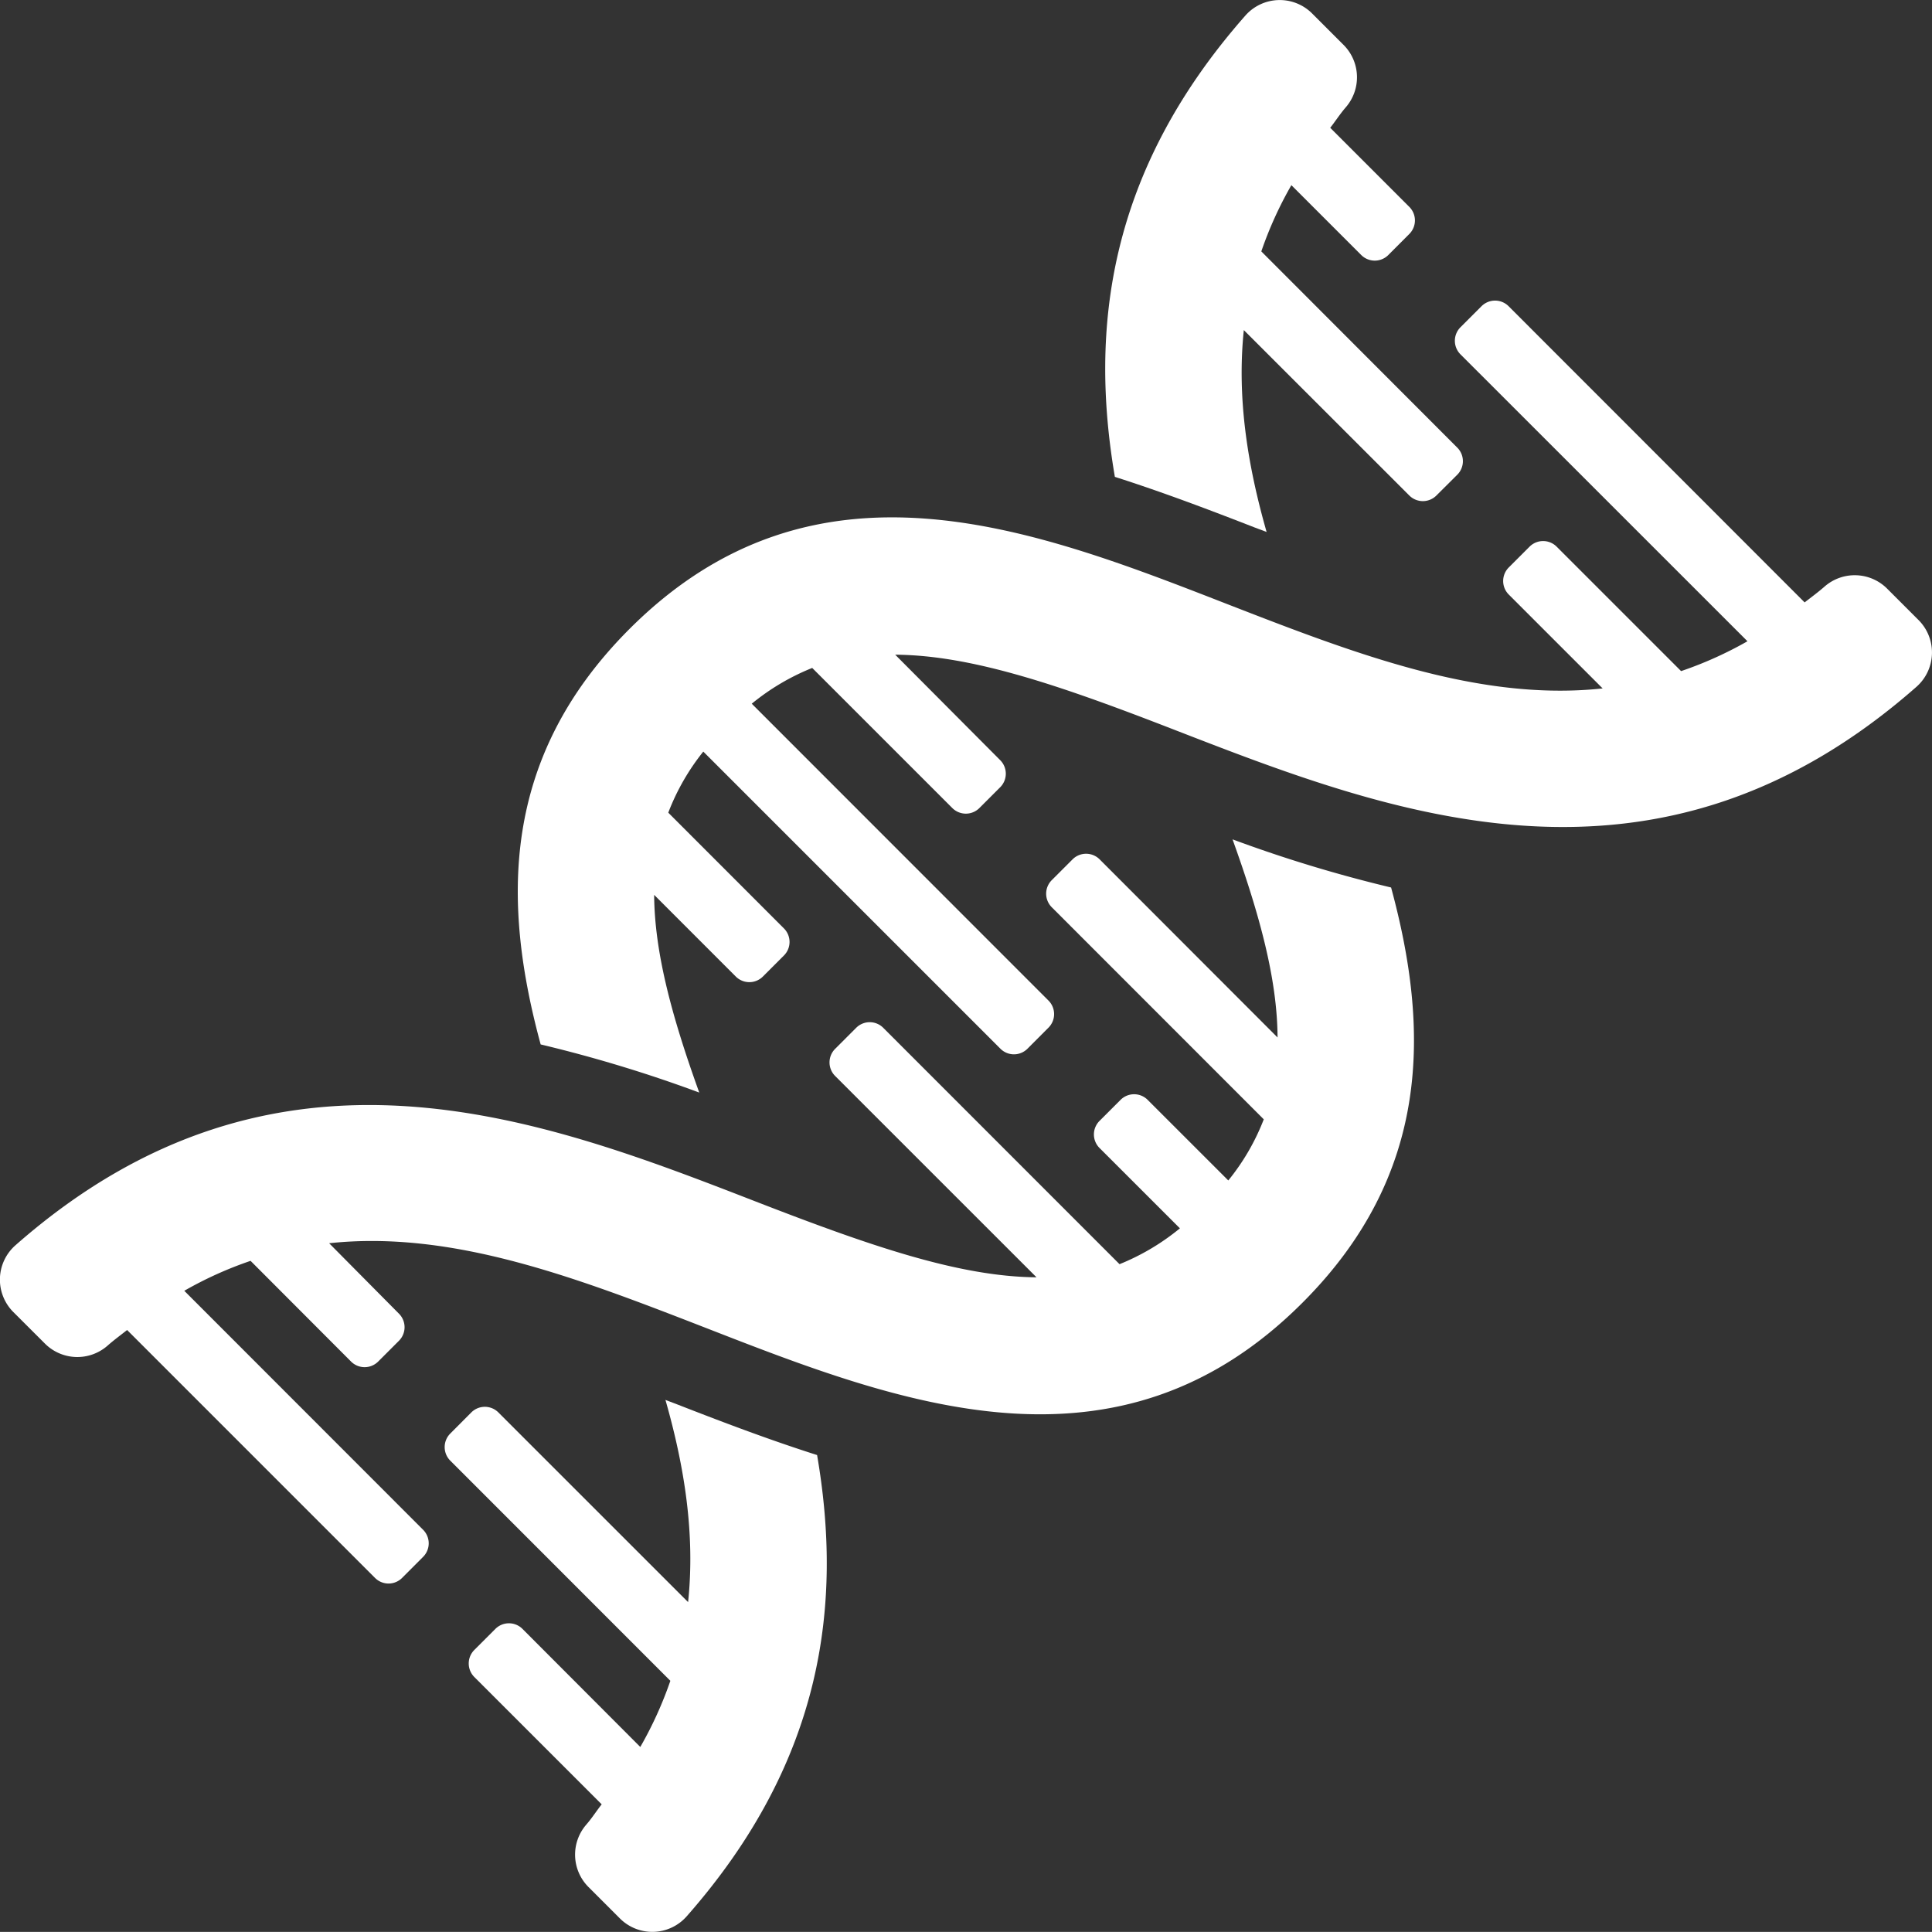
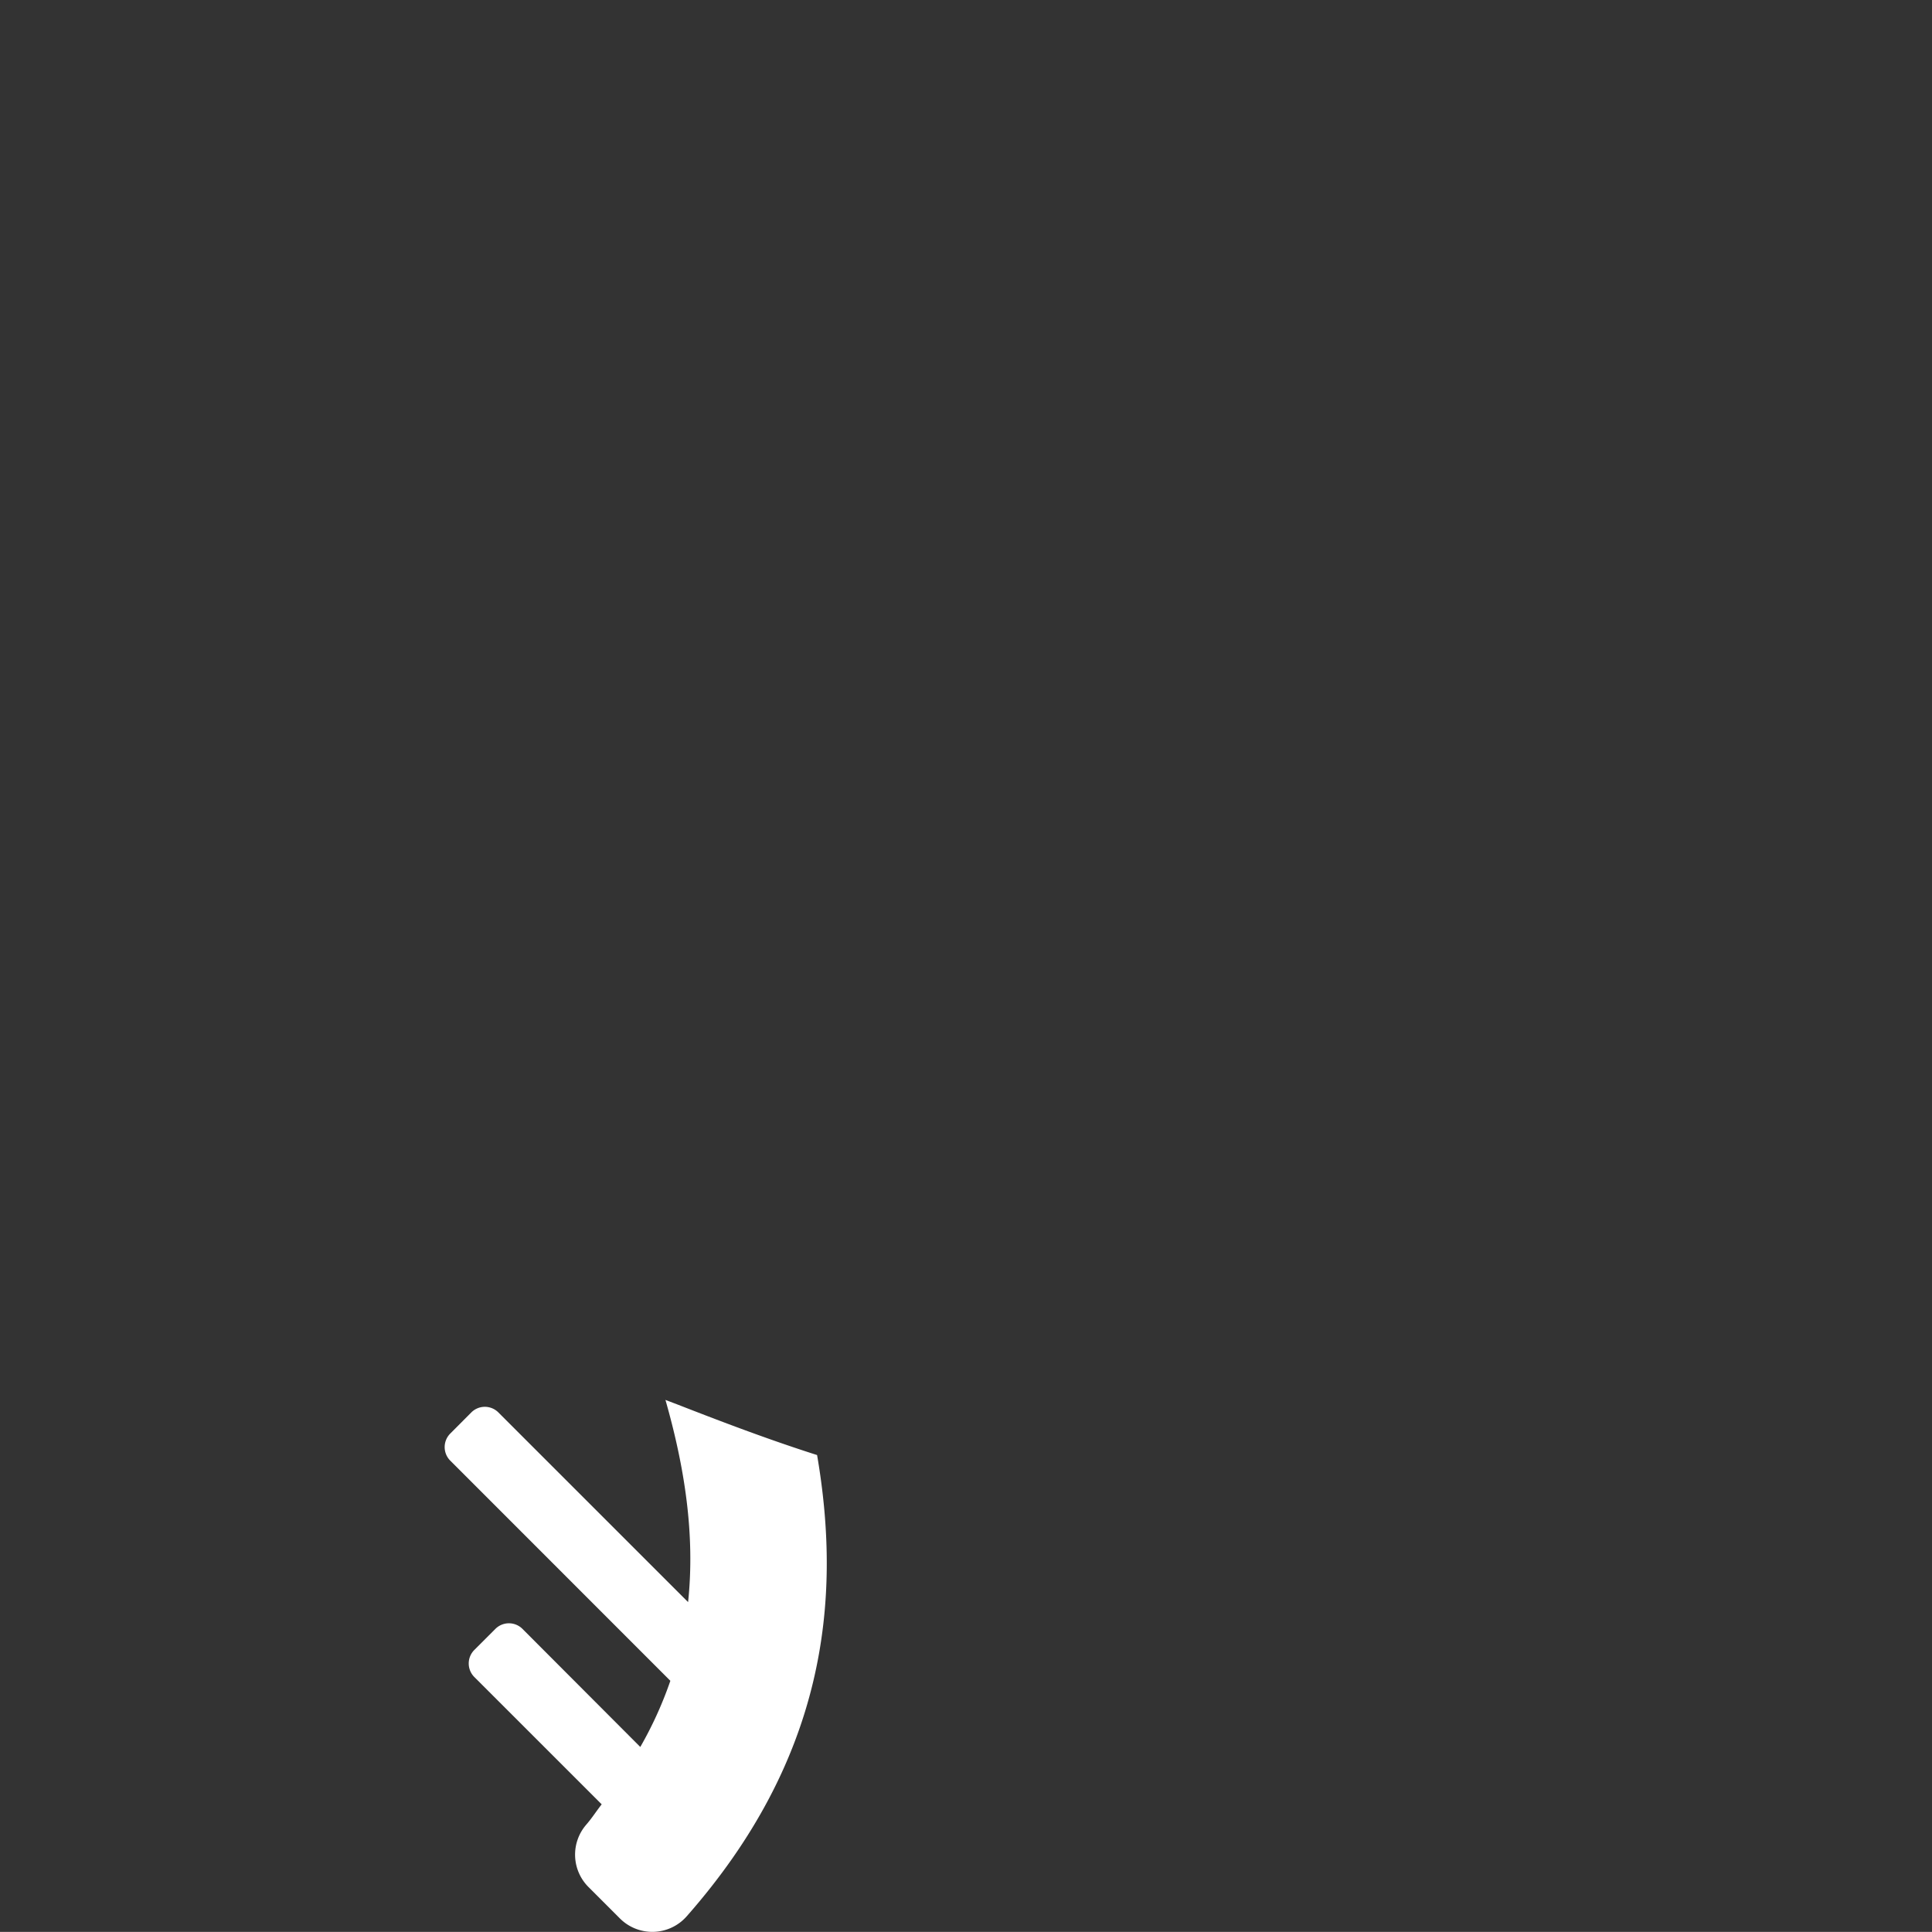
<svg xmlns="http://www.w3.org/2000/svg" id="Layer_1" data-name="Layer 1" viewBox="0 0 464.01 463.99">
  <rect x="0" y="0" width="464.01" height="463.99" fill="#333333" stroke="none" />
  <defs>
    <style>.cls-1{fill:#fff;}</style>
  </defs>
  <title>1482174034_19</title>
-   <path class="cls-1" d="M283.76,130.52c11.81,3.77,23.13,8.09,33.53,12.14l2.91,1.09c-4.66-16.3-7.14-32.41-5.47-48.48L354.48,135a4.6,4.6,0,0,0,6.5,0L366,130a4.6,4.6,0,0,0,0-6.5L318.93,76.37a91.76,91.76,0,0,1,7.22-15.91l16.78,16.78a4.6,4.6,0,0,0,6.5,0l5.05-5.06a4.6,4.6,0,0,0,0-6.5l-19-19c1.28-1.62,2.3-3.25,3.73-4.91a11,11,0,0,0-.53-15l-7.56-7.56a11,11,0,0,0-16,.5C282,57.28,277.7,95.11,283.76,130.52Z" transform="translate(-16 -15.99)" />
-   <path class="cls-1" d="M76.18,318.81L100.32,343a4.6,4.6,0,0,0,6.5,0l5-5a4.6,4.6,0,0,0,0-6.5L95.05,314.58c29.8-3.2,59.77,8.4,90.77,20.45,46.19,18,98.56,38.31,143-6.17,31-31,30.48-65.83,21.28-99.72a329.54,329.54,0,0,1-38.08-11.56c6.53,18.14,10.75,33.64,10.81,47.58L280.1,222.38a4.6,4.6,0,0,0-6.5,0l-5,5a4.6,4.6,0,0,0,0,6.5l50.92,50.94A54,54,0,0,1,311,299.5l-19.37-19.36a4.6,4.6,0,0,0-6.5,0l-5.06,5.06a4.6,4.6,0,0,0,0,6.5L299.38,311a55.68,55.68,0,0,1-14.5,8.61l-56.75-56.77a4.59,4.59,0,0,0-6.5,0l-5.06,5.06a4.6,4.6,0,0,0,0,6.5l48.37,48.36c-18.72-.14-40.28-7.67-67.31-18.15-51.55-20-115.16-44.75-177.91,10.45a11,11,0,0,0-.5,16.06l7.56,7.55a11,11,0,0,0,15,.55c1.58-1.39,3.16-2.55,4.75-3.8l59.54,59.54a4.59,4.59,0,0,0,6.5,0l5.05-5.06a4.6,4.6,0,0,0,0-6.5L60.26,326A90.73,90.73,0,0,1,76.18,318.81Z" transform="translate(-16 -15.99)" />
-   <path class="cls-1" d="M145.85,266.83a329.88,329.88,0,0,1,38.09,11.56c-6.53-18.11-10.75-33.58-10.83-47.48l19.61,19.62a4.6,4.6,0,0,0,6.5,0l5.06-5.06a4.6,4.6,0,0,0,0-6.5l-27.78-27.8a54.66,54.66,0,0,1,8.41-14.67l71.36,71.36a4.59,4.59,0,0,0,6.5,0l5.05-5.06a4.6,4.6,0,0,0,0-6.5L196.55,185a55.29,55.29,0,0,1,14.52-8.59l33.65,33.65a4.6,4.6,0,0,0,6.5,0l5-5a4.6,4.6,0,0,0,0-6.5L231,173.23c18.72,0.11,40.31,7.64,67.38,18.16,51.56,20,115.17,44.75,177.9-10.45a11,11,0,0,0,.53-16l-7.56-7.56a11,11,0,0,0-15-.55c-1.61,1.41-3.22,2.58-4.83,3.84L378.32,89.53a4.6,4.6,0,0,0-6.5,0l-5.06,5.06a4.6,4.6,0,0,0,0,6.5L435.69,170a91.84,91.84,0,0,1-15.94,7.17l-29.89-29.89a4.6,4.6,0,0,0-6.5,0l-5,5a4.6,4.6,0,0,0,0,6.5l22.55,22.55c-29.8,3.2-59.73-8.42-90.67-20.45-46.22-18-98.58-38.31-143.06,6.17C136.13,198.11,136.65,232.94,145.85,266.83Z" transform="translate(-16 -15.99)" />
  <path class="cls-1" d="M212.24,365.45c-11.83-3.77-23.14-8.09-33.53-12.14l-2.89-1.1c4.66,16.31,7.14,32.47,5.44,48.56L135.7,355.22a4.59,4.59,0,0,0-6.51,0l-5.05,5.07a4.6,4.6,0,0,0,0,6.5L177,419.67a92.25,92.25,0,0,1-7.22,15.89L141.48,407.2a4.6,4.6,0,0,0-6.5,0l-5.06,5.06a4.6,4.6,0,0,0,0,6.5l30.59,30.58c-1.28,1.61-2.28,3.23-3.69,4.86a11,11,0,0,0,.52,15l7.56,7.56a11,11,0,0,0,16-.5C214,438.69,218.32,400.86,212.24,365.45Z" transform="translate(-16 -15.99)" />
</svg>